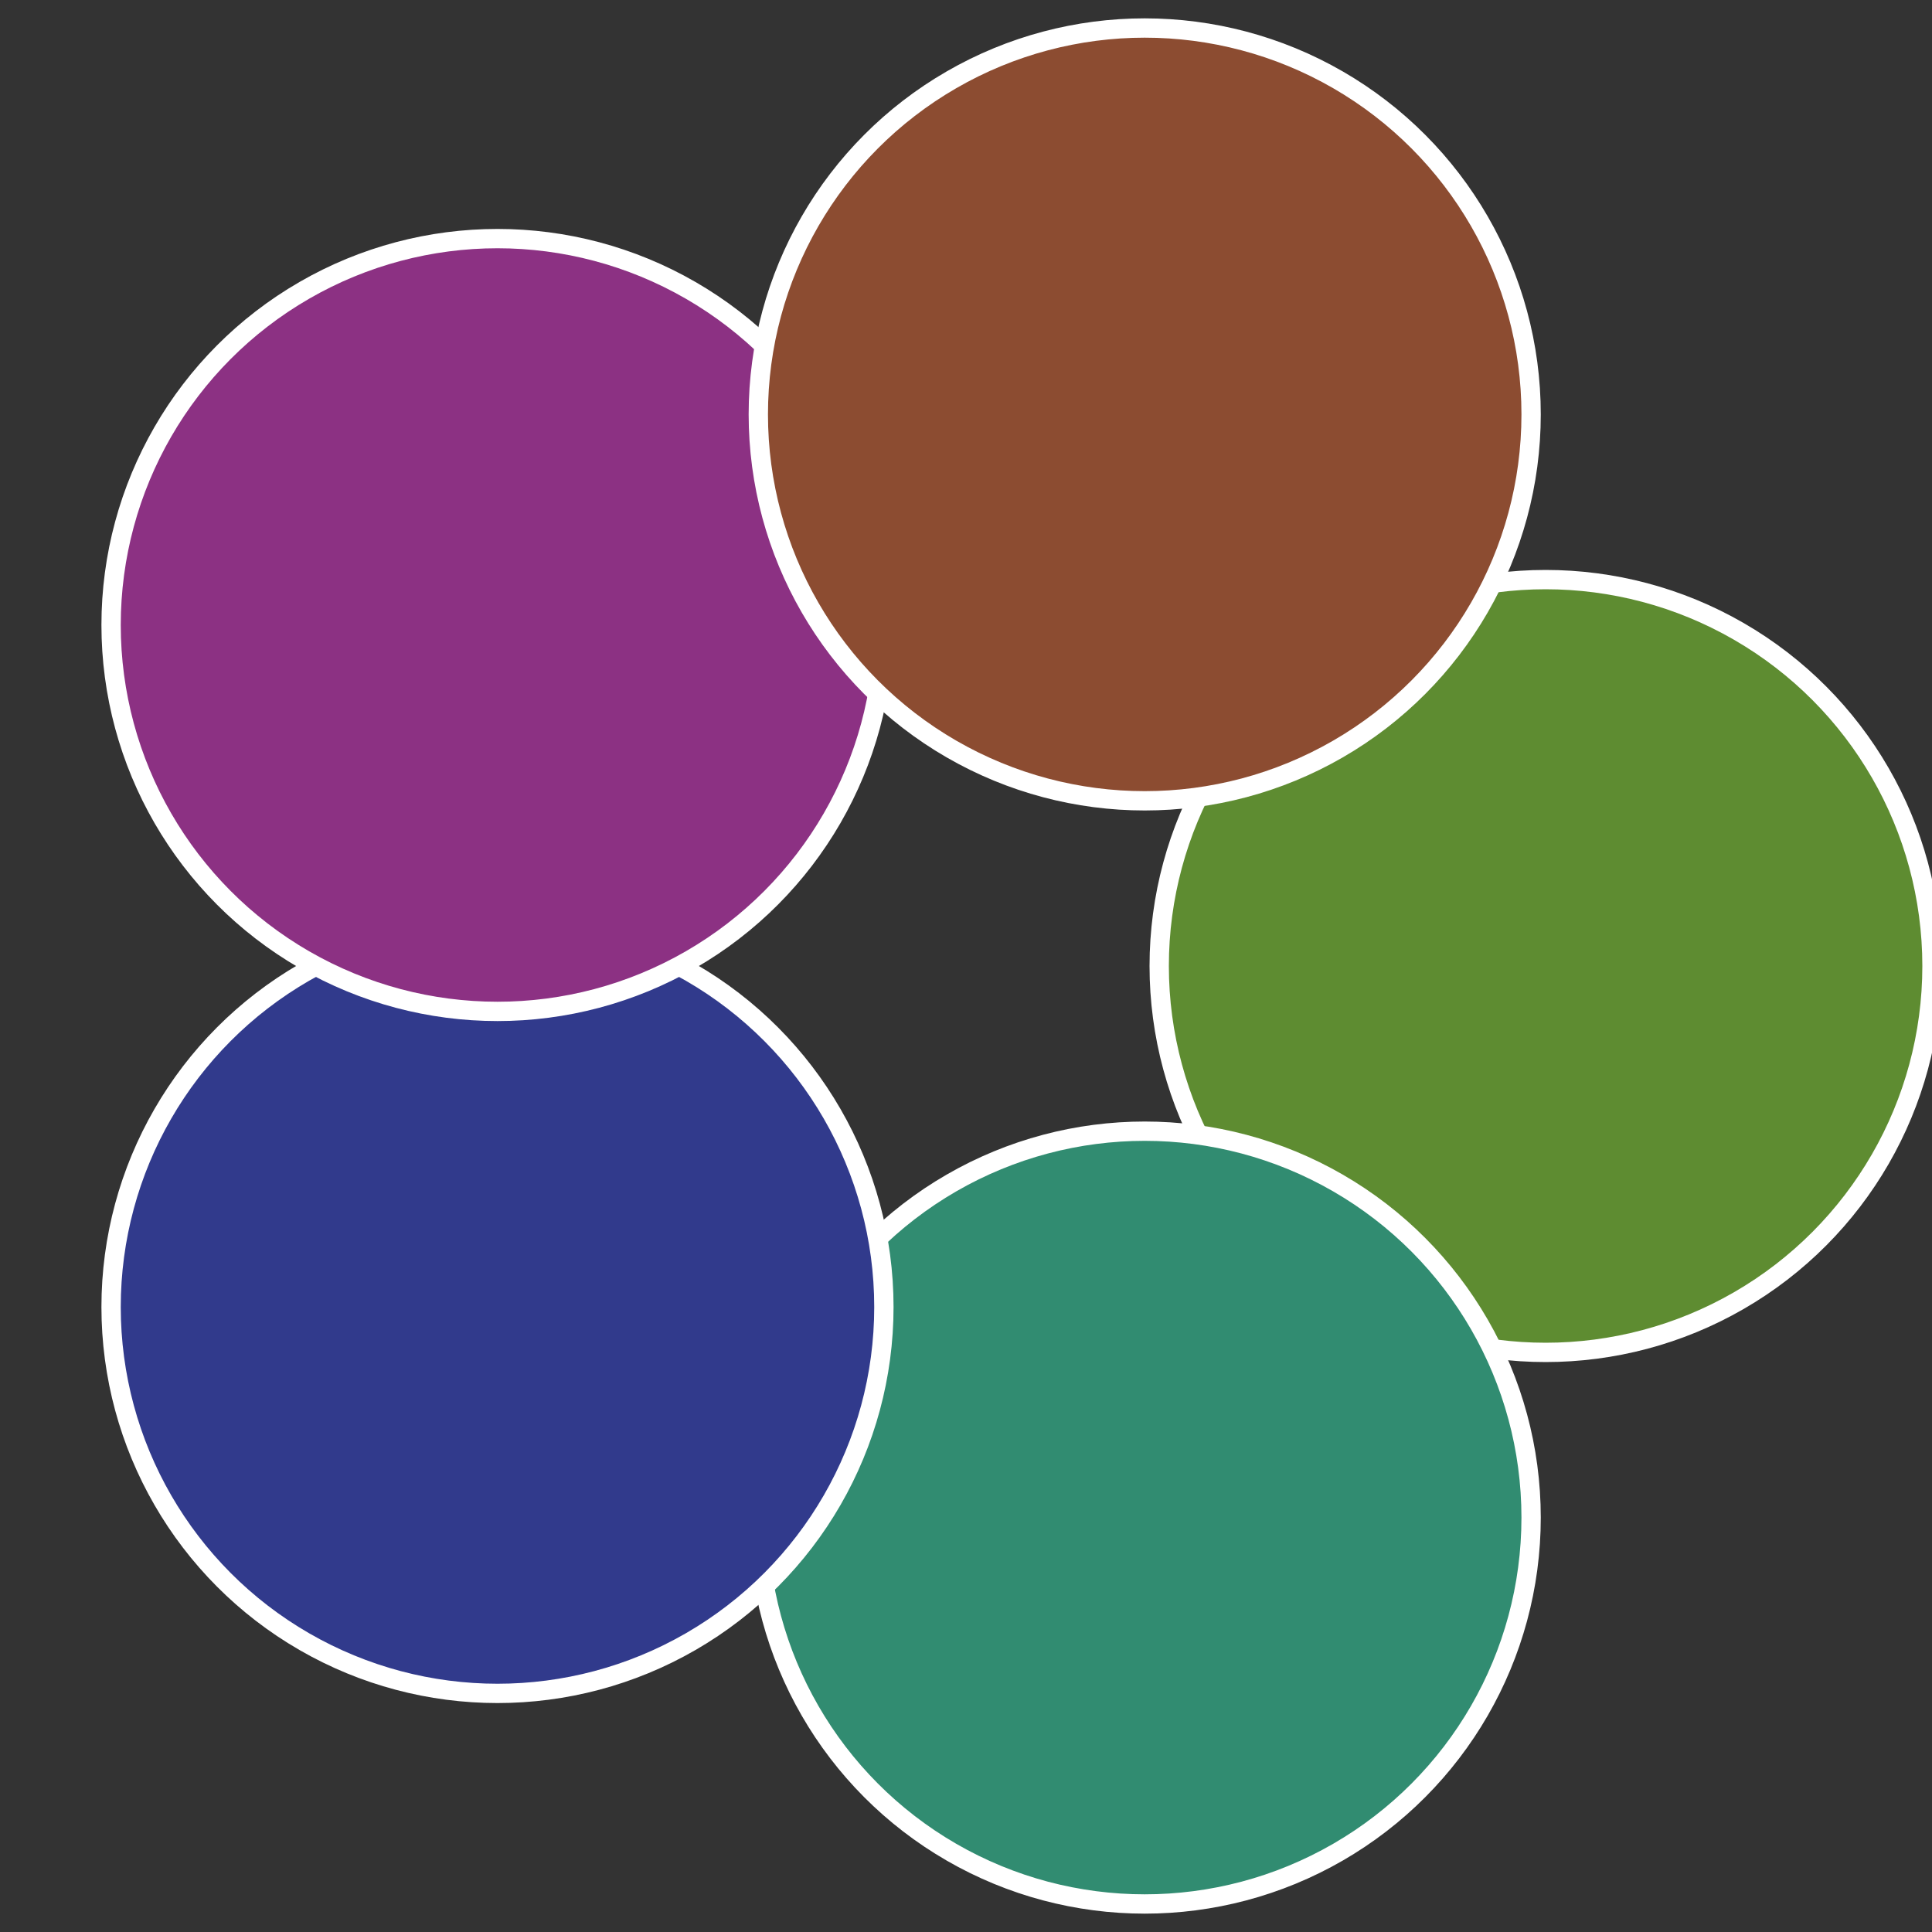
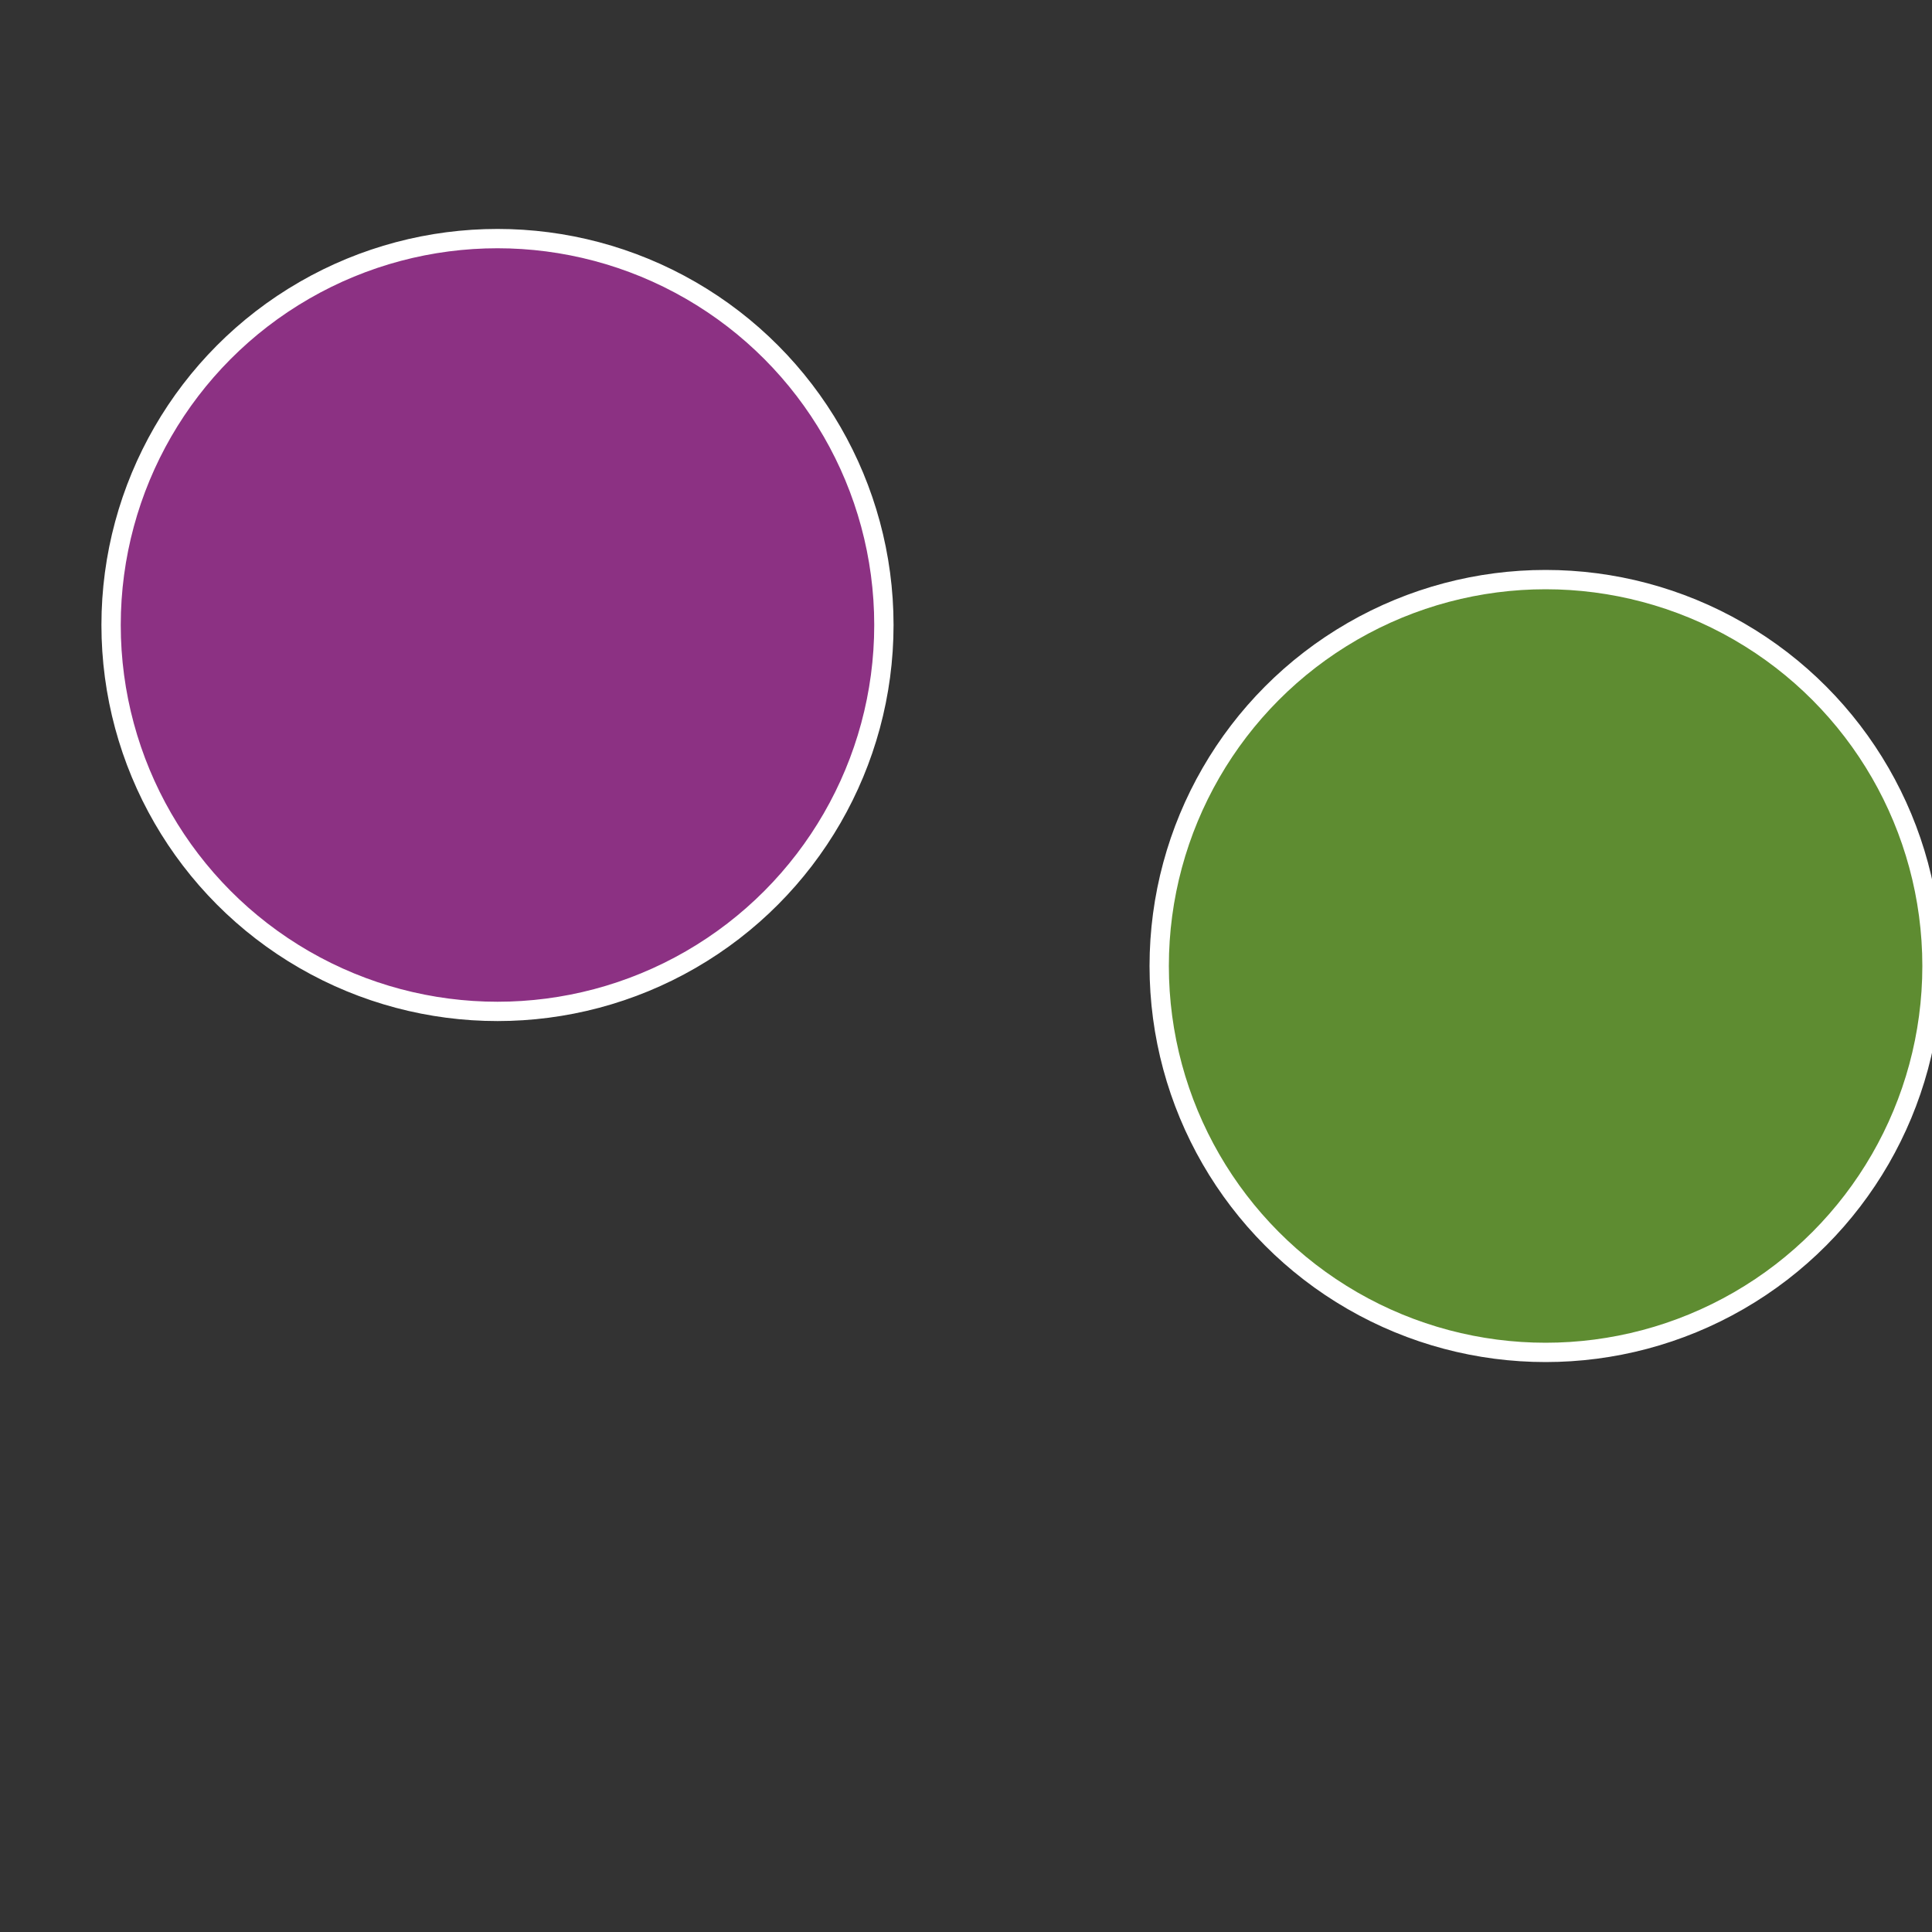
<svg xmlns="http://www.w3.org/2000/svg" width="500" height="500" viewBox="-1 -1 2 2">
  <rect x="-1" y="-1" width="2" height="2" fill="#333333" stroke="none" />
  <circle cx="0.6" cy="0" r="0.4" fill="#5e8c31" stroke="#fff" stroke-width="1%" />
-   <circle cx="0.185" cy="0.571" r="0.4" fill="#318c71" stroke="#fff" stroke-width="1%" />
-   <circle cx="-0.485" cy="0.353" r="0.4" fill="#313a8c" stroke="#fff" stroke-width="1%" />
  <circle cx="-0.485" cy="-0.353" r="0.4" fill="#8c3183" stroke="#fff" stroke-width="1%" />
-   <circle cx="0.185" cy="-0.571" r="0.4" fill="#8c4c31" stroke="#fff" stroke-width="1%" />
</svg>